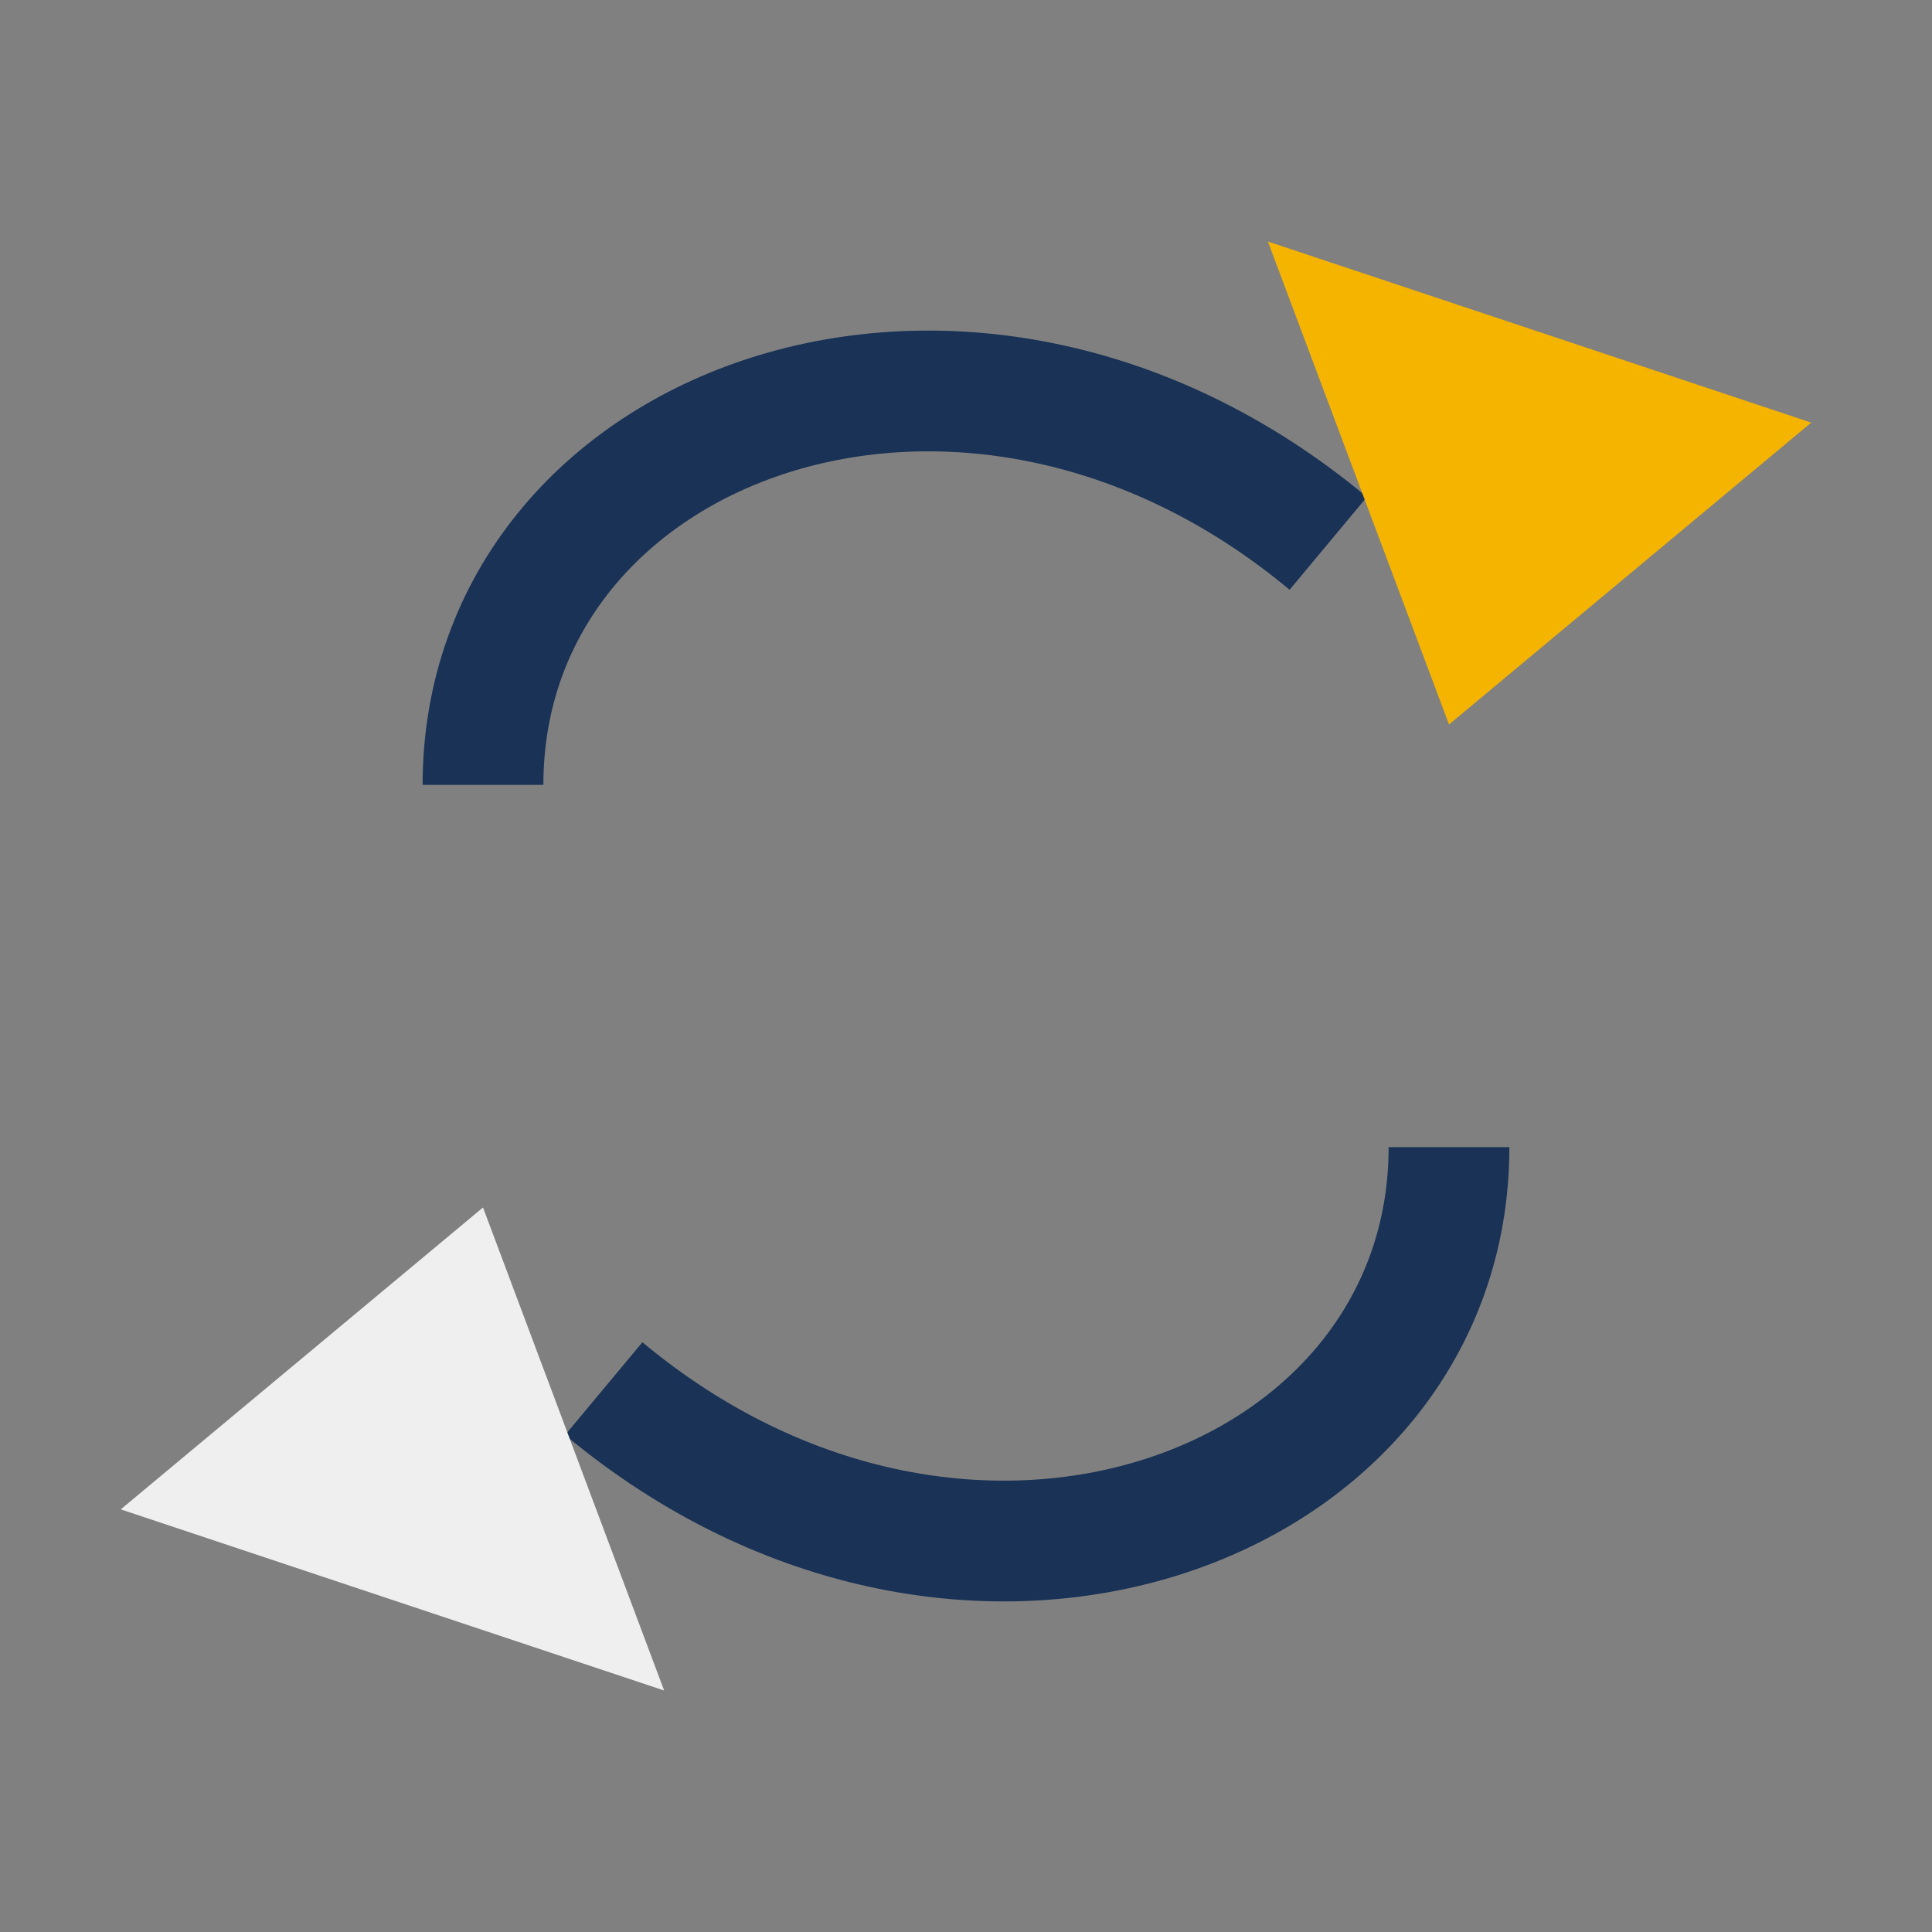
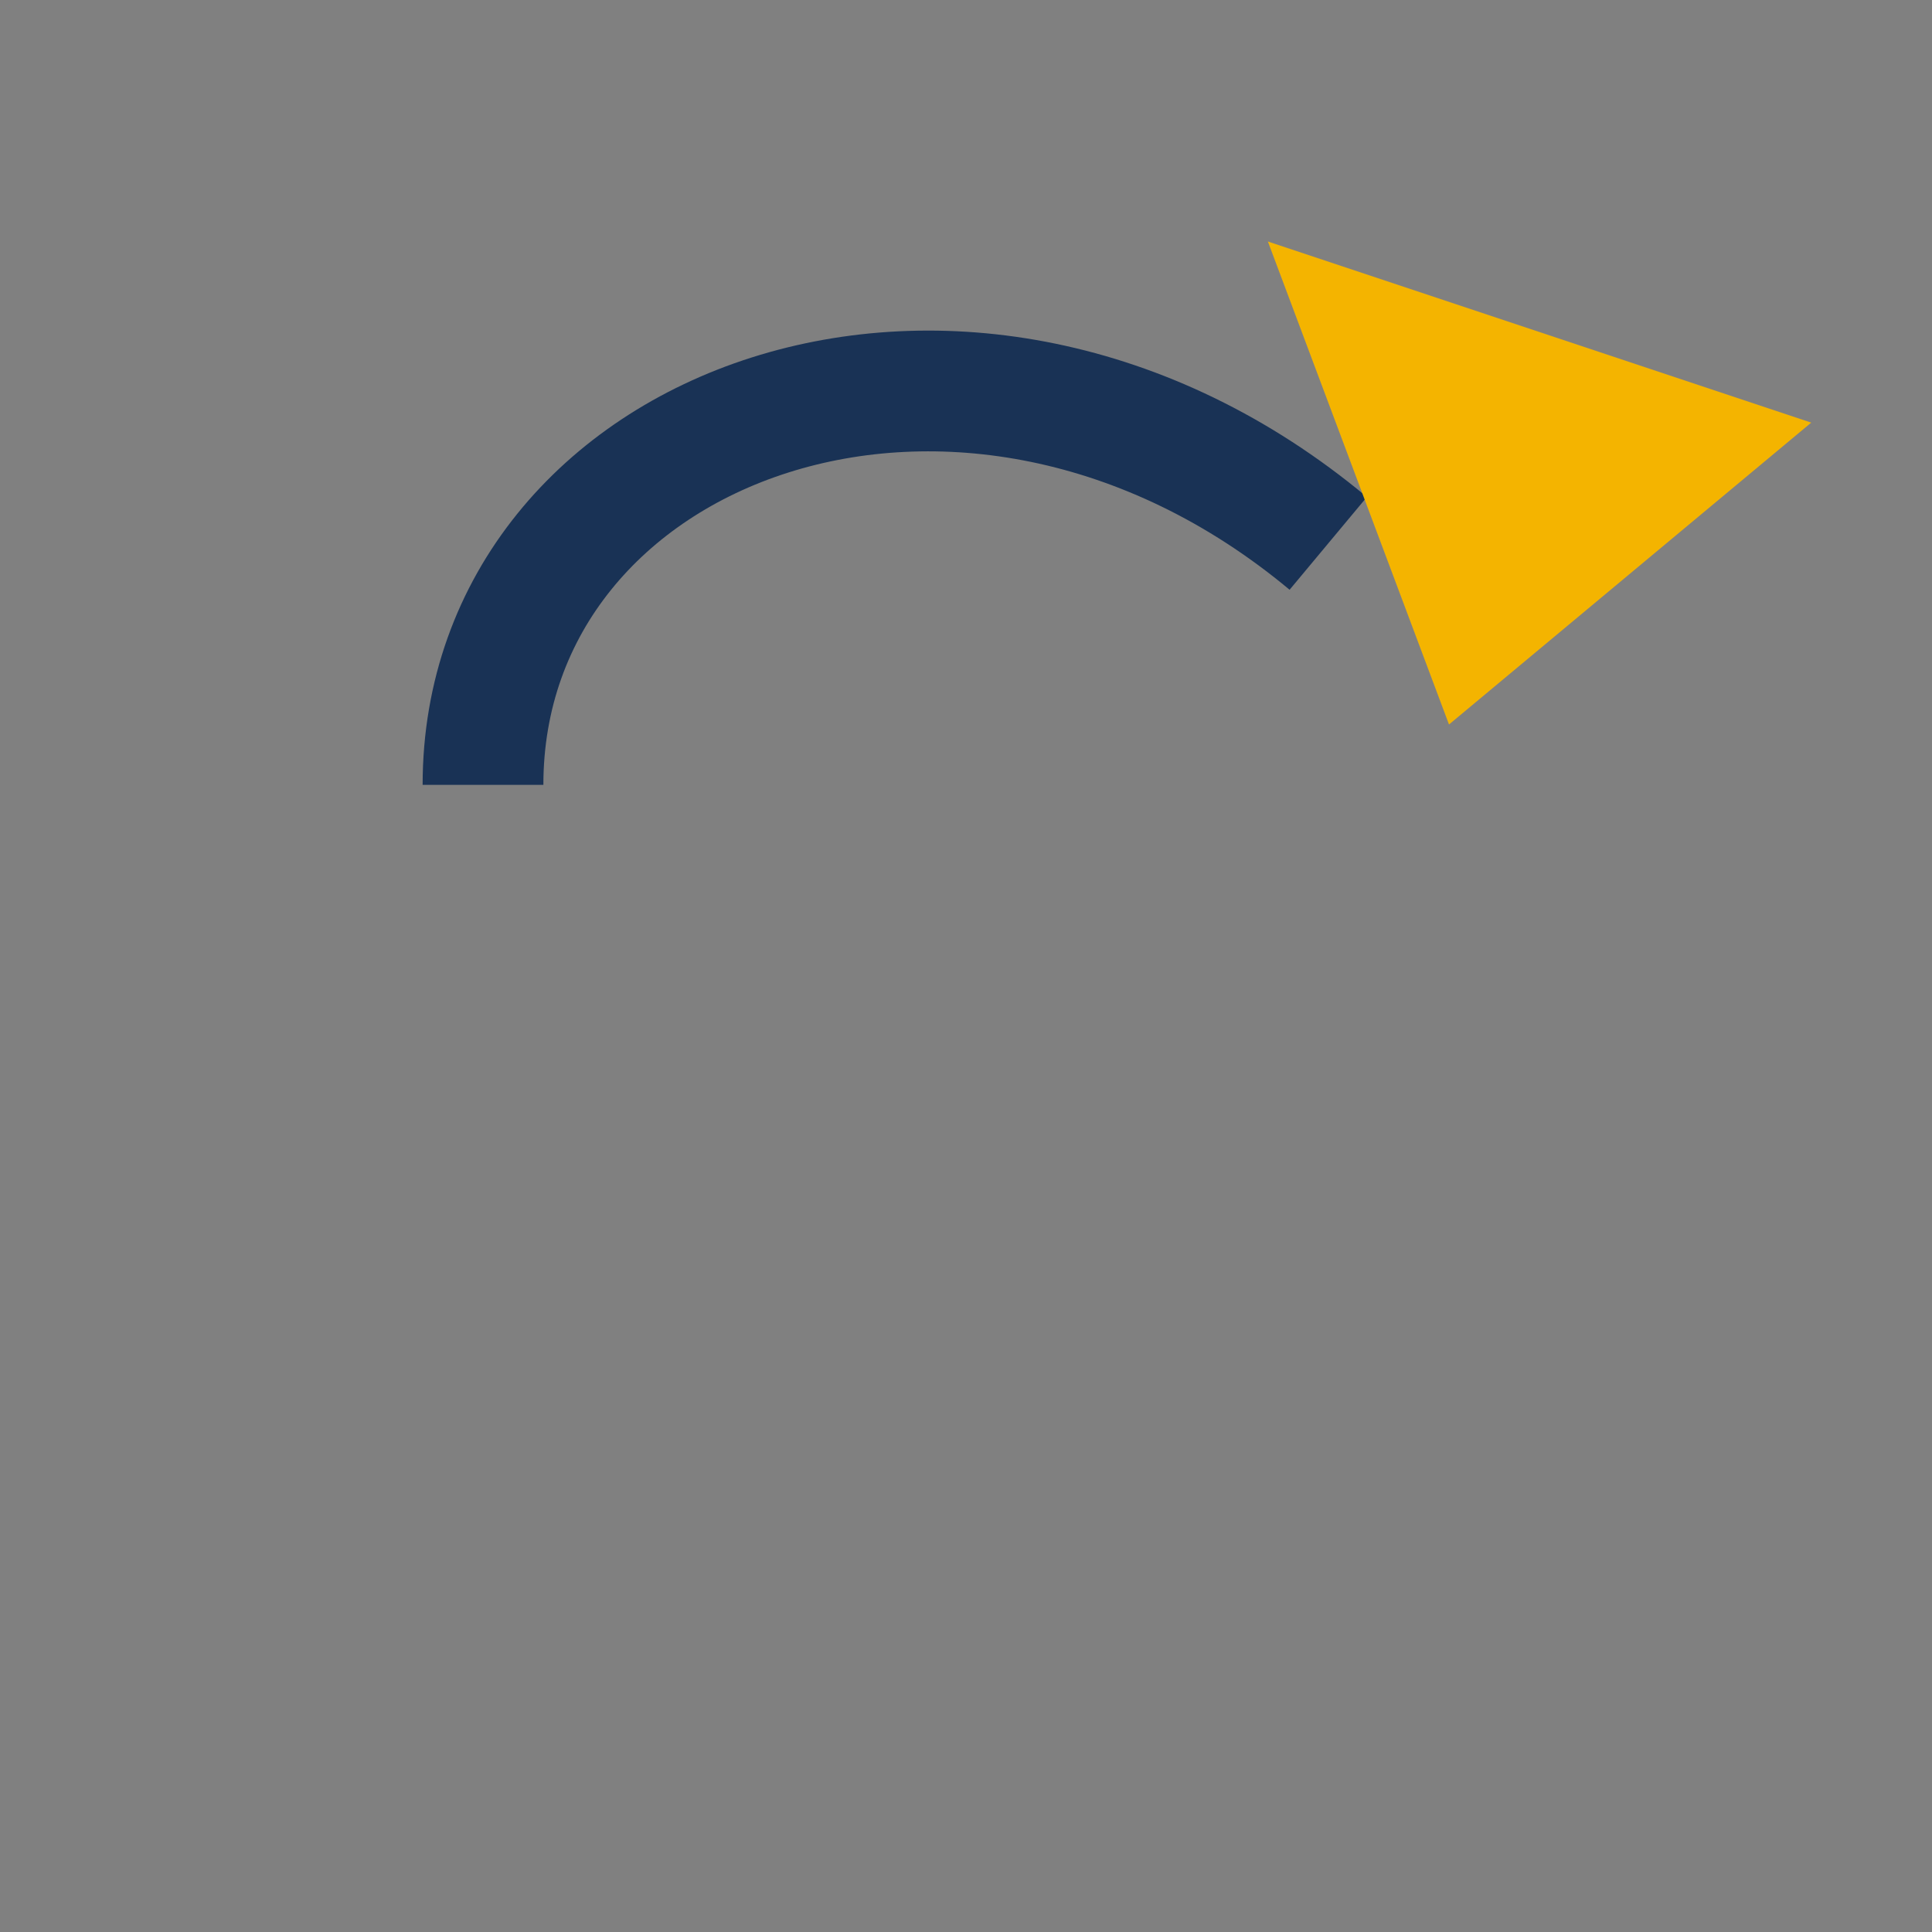
<svg xmlns="http://www.w3.org/2000/svg" width="32" height="32" viewBox="0 0 32 32">
  <rect x="0" y="0" width="32" height="32" fill="#808080" stroke="none" />
  <path d="M8 13c0-6 8-9 14-4" stroke="#193255" stroke-width="2" fill="none" />
  <polygon points="21,4 30,7 24,12" fill="#F4B400" />
-   <path d="M24 19c0 6-8 9-14 4" stroke="#193255" stroke-width="2" fill="none" />
-   <polygon points="11,28 2,25 8,20" fill="#EFEFEF" />
</svg>